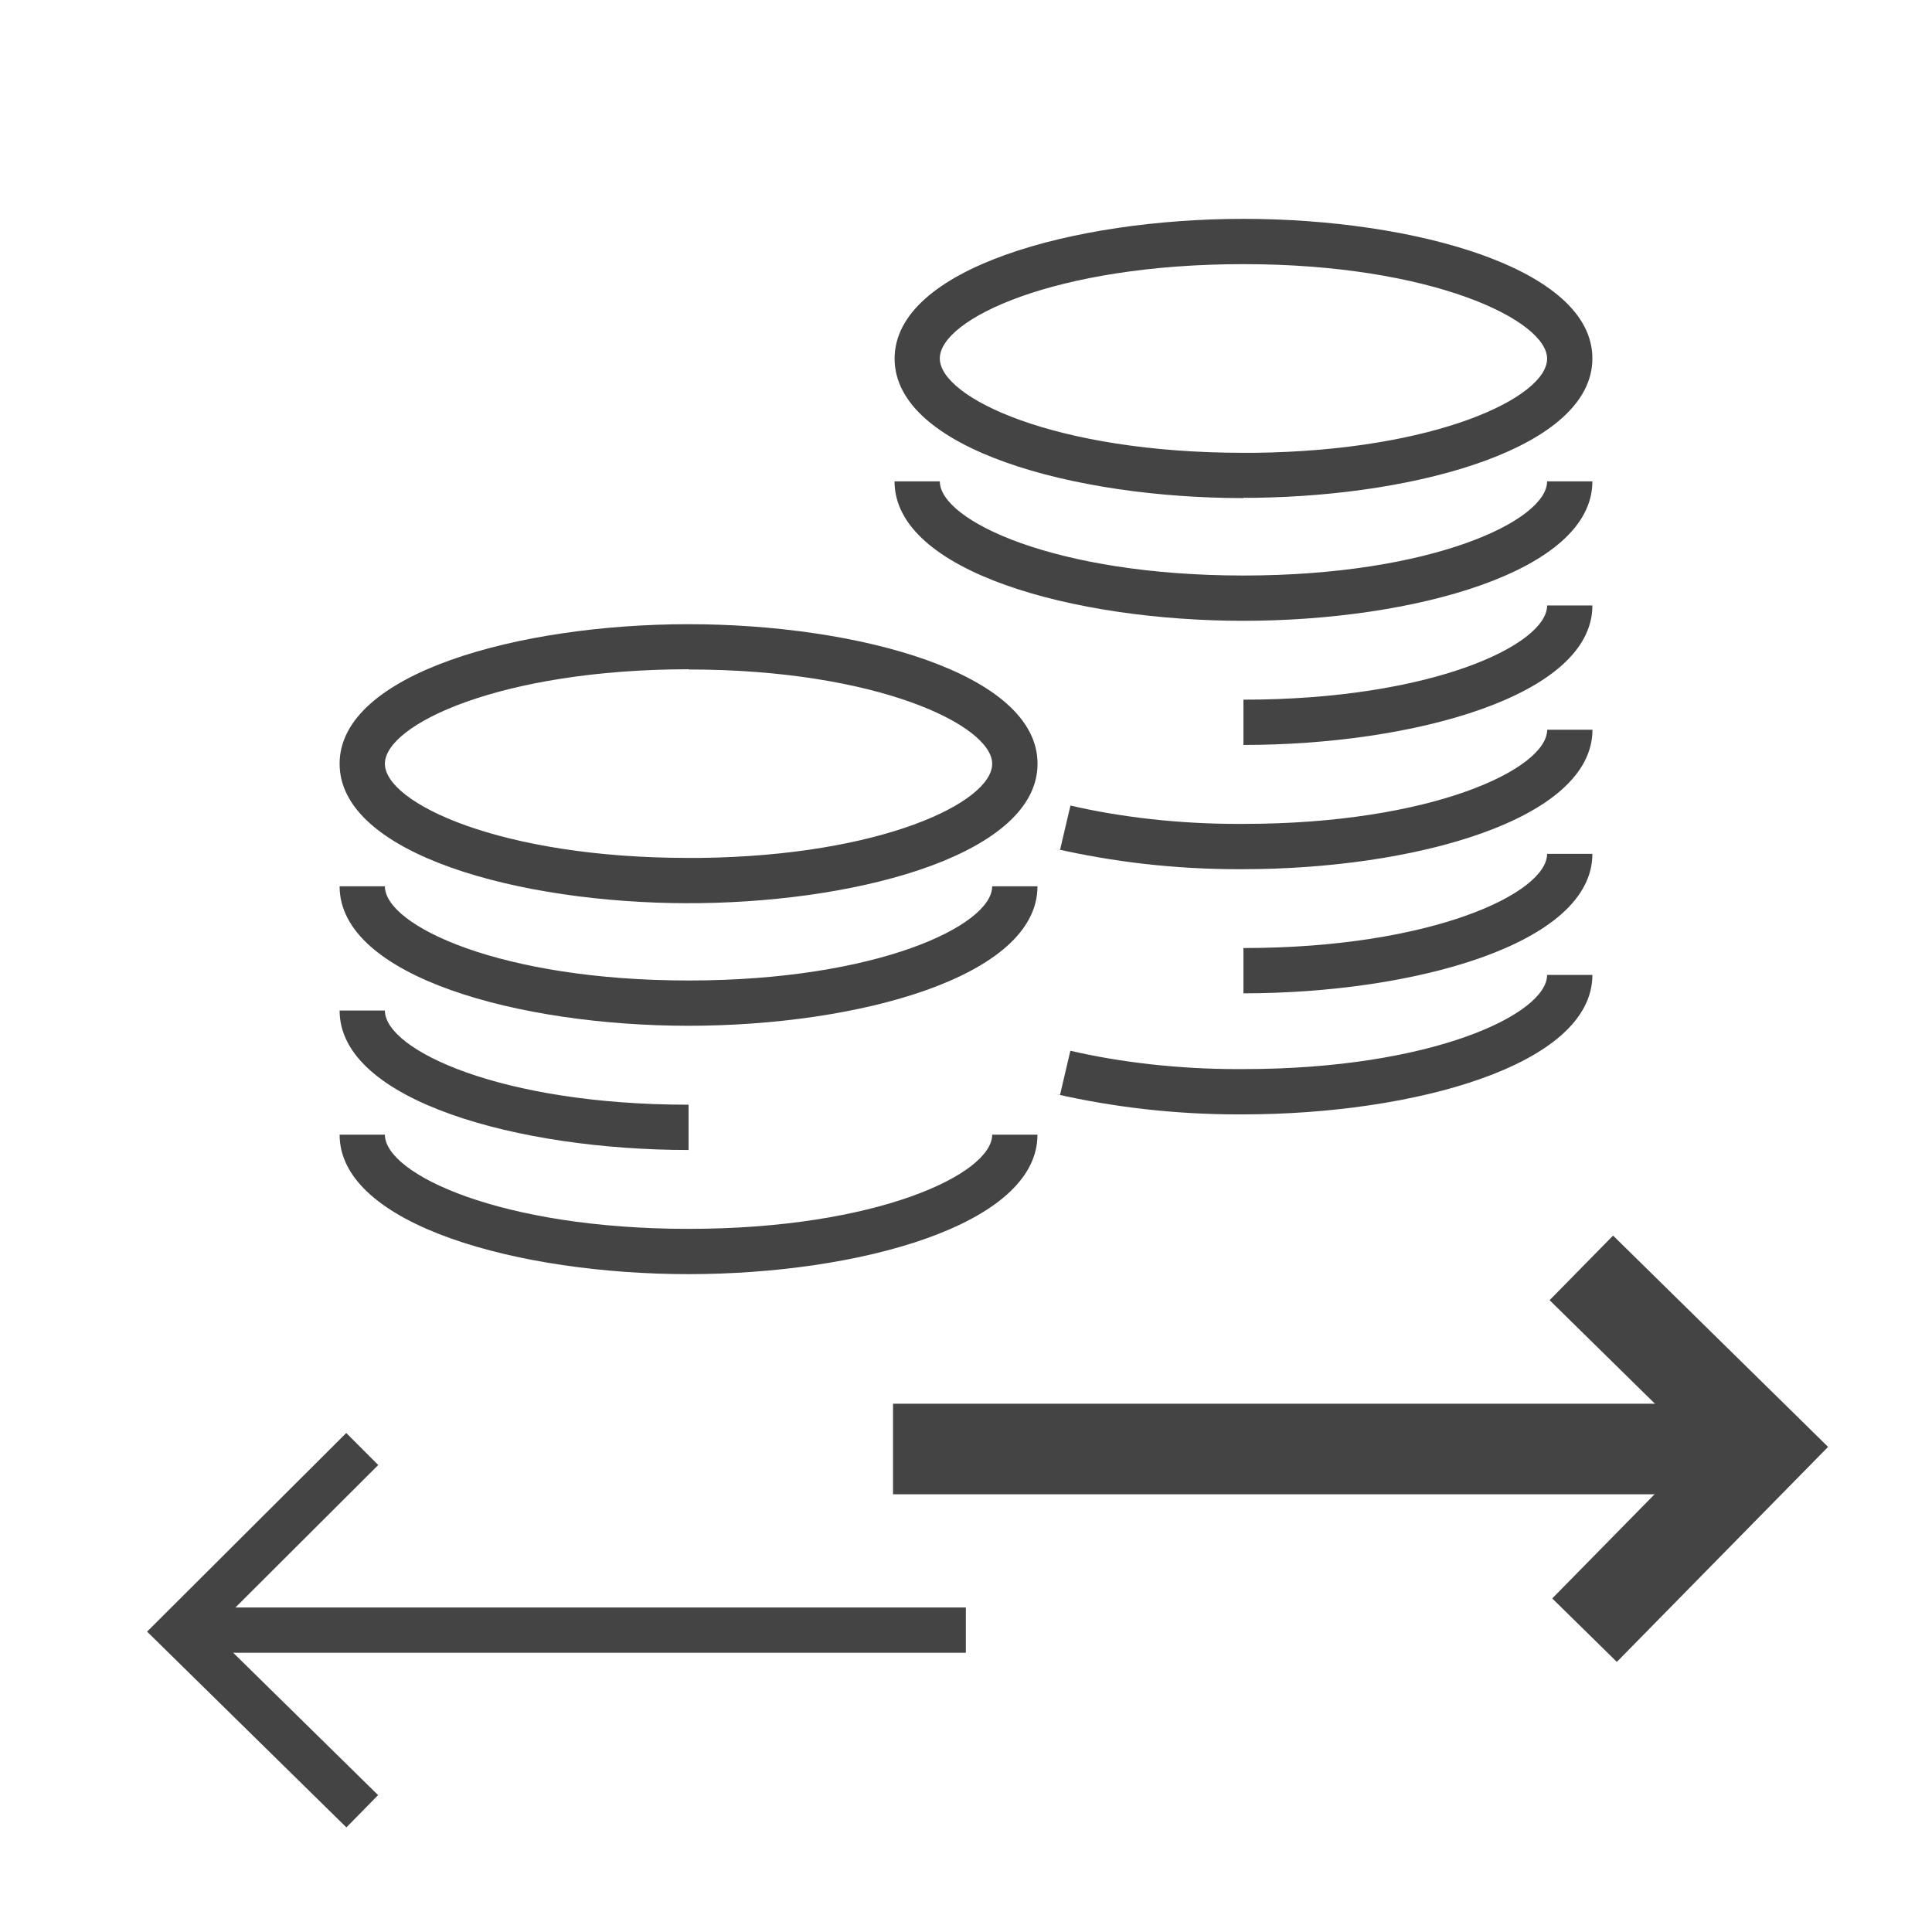
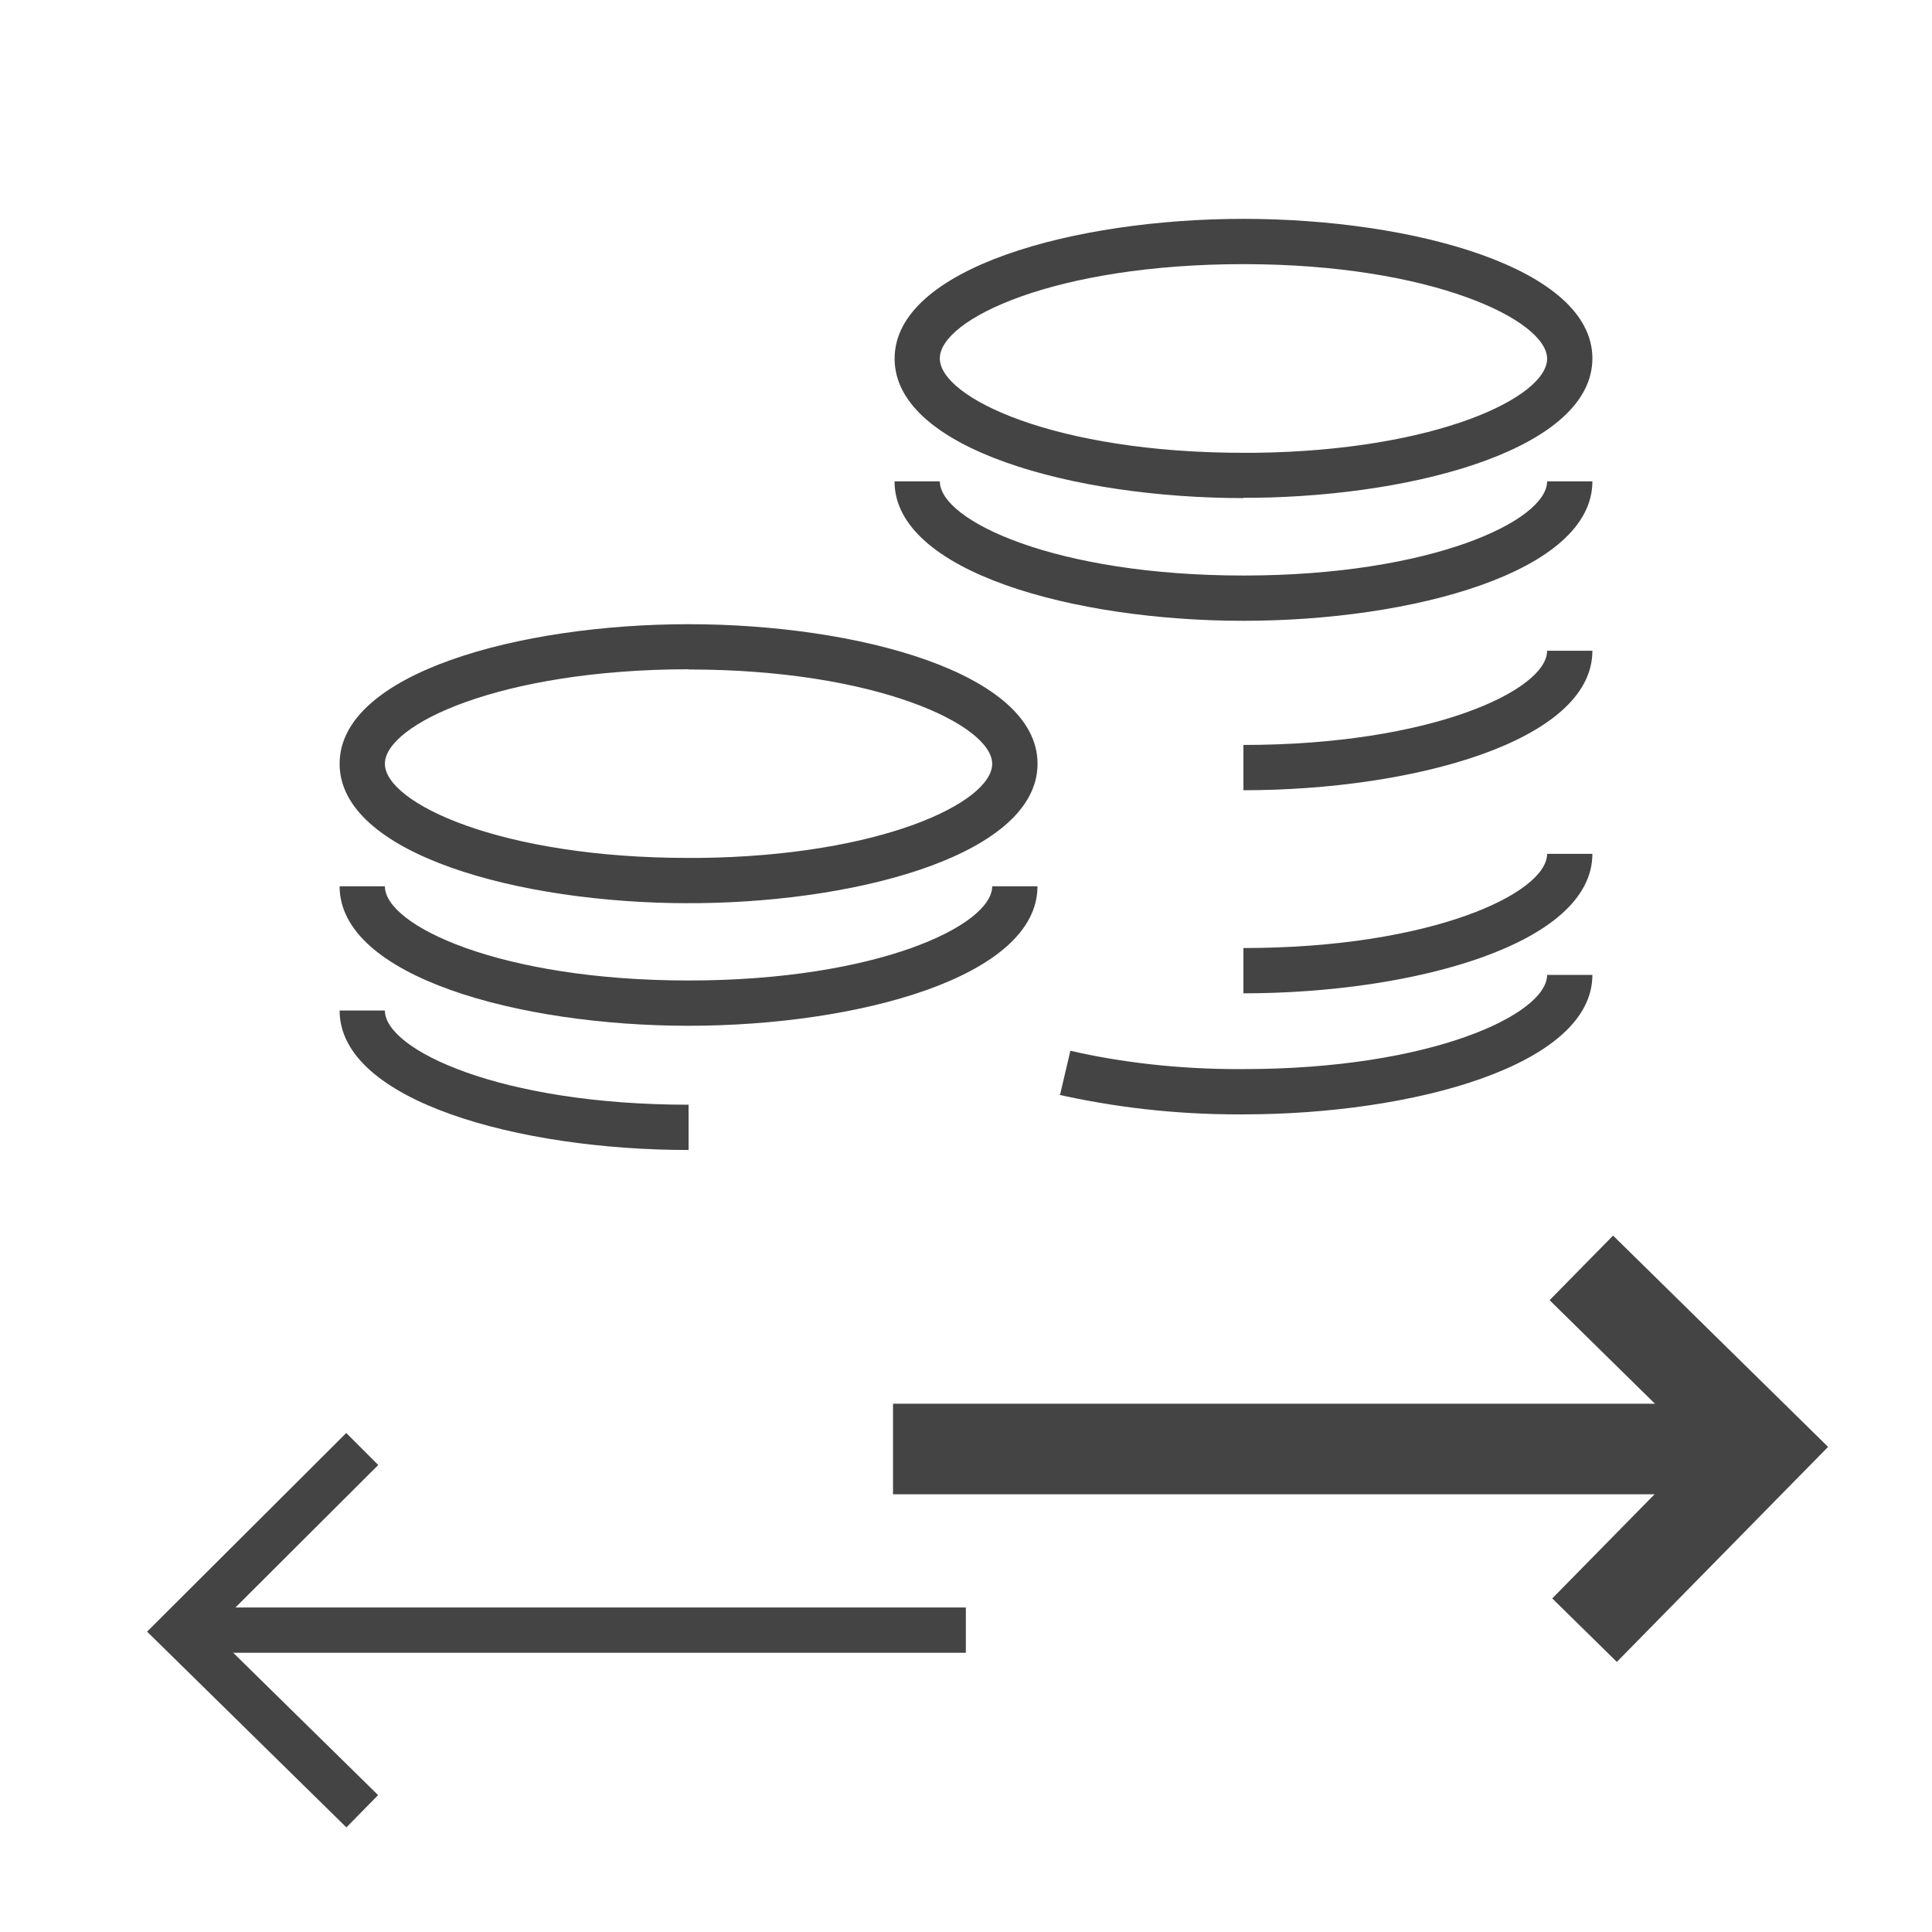
<svg xmlns="http://www.w3.org/2000/svg" width="256" height="256" viewBox="0 0 256 256" data-tags="Account Transfer">
  <g transform="translate(0,0)">
    <path d="M856.96 880.84l-34.24-33.64 78.32-79.72-79.72-78.36 33.64-34.24 113.96 112-111.96 113.96z " transform="translate(0,0) scale(0.25,0.25)" fill="#444444" style="undefined" />
    <path d="M183.6 968.56l-105.64-103.76 105.56-105.28 16.96 16.96-88.4 88.2 88.32 86.76-16.8 17.12z " transform="translate(0,0) scale(0.25,0.25)" fill="#444444" style="undefined" />
    <path d="M112 852h399.92v24h-399.92v-24z " transform="translate(0,0) scale(0.25,0.25)" fill="#444444" style="undefined" />
    <path d="M473.32 744h438.68v48h-438.68v-48z " transform="translate(0,0) scale(0.25,0.25)" fill="#444444" style="undefined" />
-     <path d="M364.96 675.32c-89.68 0-184.96-25.92-184.96-73.92h24c0 20.84 61.24 49.92 160.96 49.92s160.92-29.080 160.92-49.92h24c0.040 48.040-95.24 73.92-184.92 73.92z " transform="translate(0,0) scale(0.25,0.25)" fill="#444444" style="undefined" />
    <path d="M364.96 609.52c-89.64 0-184.96-25.92-184.96-73.92h24c0 20.84 61.24 49.92 160.96 49.92z " transform="translate(0,0) scale(0.25,0.25)" fill="#444444" style="undefined" />
    <path d="M364.96 543.68c-89.68 0-184.96-25.92-184.96-73.92h24c0 20.84 61.24 49.92 160.96 49.92s160.92-29.080 160.92-49.92h24c0.040 48.040-95.24 73.92-184.92 73.92z " transform="translate(0,0) scale(0.25,0.25)" fill="#444444" style="undefined" />
    <path d="M659.040 590.64c-0.839 0.006-1.83 0.009-2.823 0.009-33.449 0-66.015-3.778-97.296-10.931l2.919 0.562 5.48-23.36c26.7 6.185 57.358 9.73 88.844 9.73 1.011 0 2.021-0.004 3.031-0.011l-0.155 0.001c99.72 0 160.96-29.080 160.96-49.92h24c0 48-95.28 73.92-184.96 73.92z " transform="translate(0,0) scale(0.25,0.25)" fill="#444444" style="undefined" />
    <path d="M659.040 526.48v-24c99.72 0 160.96-29.080 160.96-49.92h24c0 48.040-95.28 73.92-184.96 73.92z " transform="translate(0,0) scale(0.25,0.25)" fill="#444444" style="undefined" />
-     <path d="M659.040 460.68c-0.828 0.006-1.808 0.009-2.788 0.009-33.447 0-66.012-3.778-97.291-10.931l2.919 0.562 5.48-23.36c26.698 6.185 57.355 9.73 88.84 9.73 1.013 0 2.024-0.004 3.035-0.011l-0.155 0.001c99.72 0 160.96-29.080 160.96-49.92h24c-0.040 48-95.32 73.92-185 73.92z " transform="translate(0,0) scale(0.25,0.25)" fill="#444444" style="undefined" />
-     <path d="M659.040 394.84v-24c99.72 0 160.96-29.080 160.96-49.92h24c0 48.040-95.28 73.92-184.96 73.92z " transform="translate(0,0) scale(0.25,0.25)" fill="#444444" style="undefined" />
+     <path d="M659.040 394.84c99.72 0 160.96-29.080 160.96-49.92h24c0 48.040-95.28 73.92-184.96 73.92z " transform="translate(0,0) scale(0.25,0.25)" fill="#444444" style="undefined" />
    <path d="M659.040 329.040c-89.64 0-184.92-25.92-184.92-73.92h24c0 20.84 61.24 49.92 160.92 49.92s160.96-29.040 160.96-49.92h24c0 48-95.28 73.92-184.96 73.92z " transform="translate(0,0) scale(0.25,0.25)" fill="#444444" style="undefined" />
    <path d="M659.080 264v0c-89.64 0-184.92-25.92-184.92-73.92s95.24-74.080 184.88-74.080 184.96 25.92 184.96 73.96c0 46.96-91.12 72.76-179 73.88h-5.96zM659.080 140c-99.76 0-160.96 29.080-160.96 49.96s61.2 50.040 160.92 50.040h5.76c96.32-1.080 155.2-29.44 155.2-49.88s-61.2-50.12-160.92-50.12z " transform="translate(0,0) scale(0.25,0.25)" fill="#444444" style="undefined" />
    <path d="M364.96 478.72v0c-89.68 0-184.96-25.92-184.96-73.92s95.28-73.96 184.96-73.96 184.96 25.92 184.96 73.96c0 46.96-91.12 72.76-179 73.88h-5.96zM364.96 354.72c-99.72 0.12-160.96 29.28-160.96 50.080s61.24 49.92 160.92 49.92h5.76c96.32-1.080 155.2-29.44 155.2-49.88s-61.2-50-160.92-50z " transform="translate(0,0) scale(0.25,0.25)" fill="#444444" style="undefined" />
  </g>
</svg>